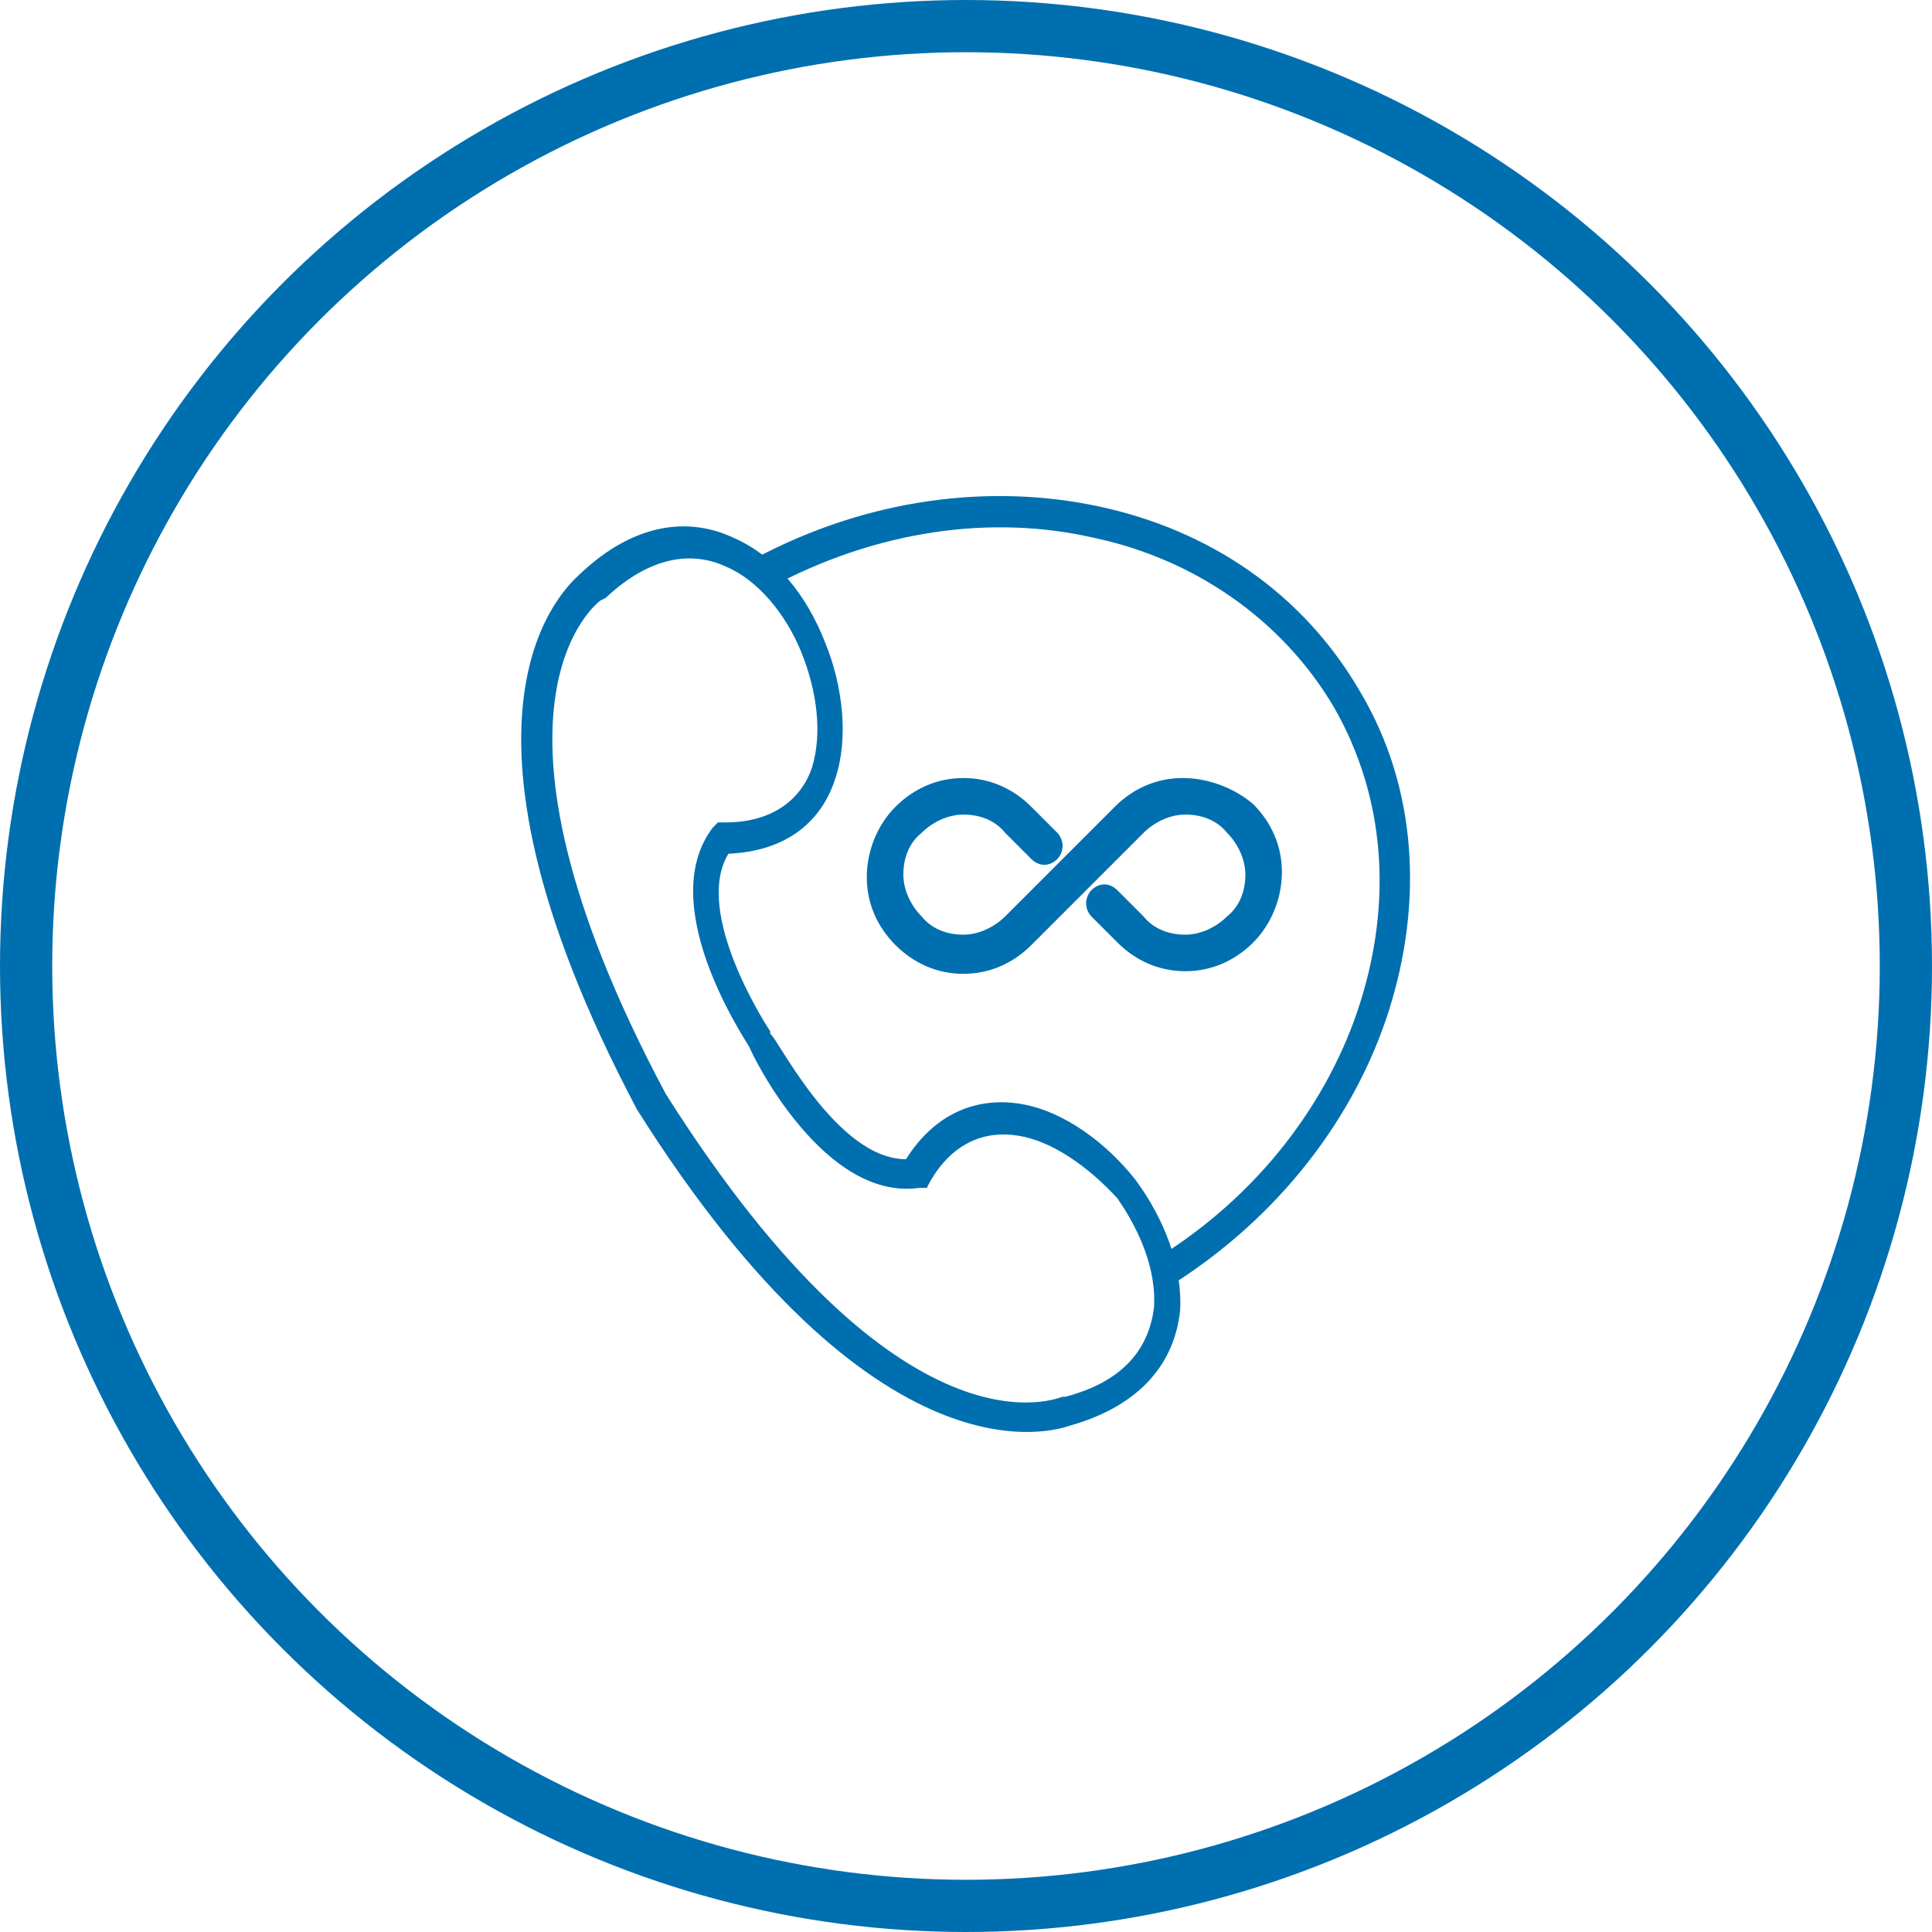
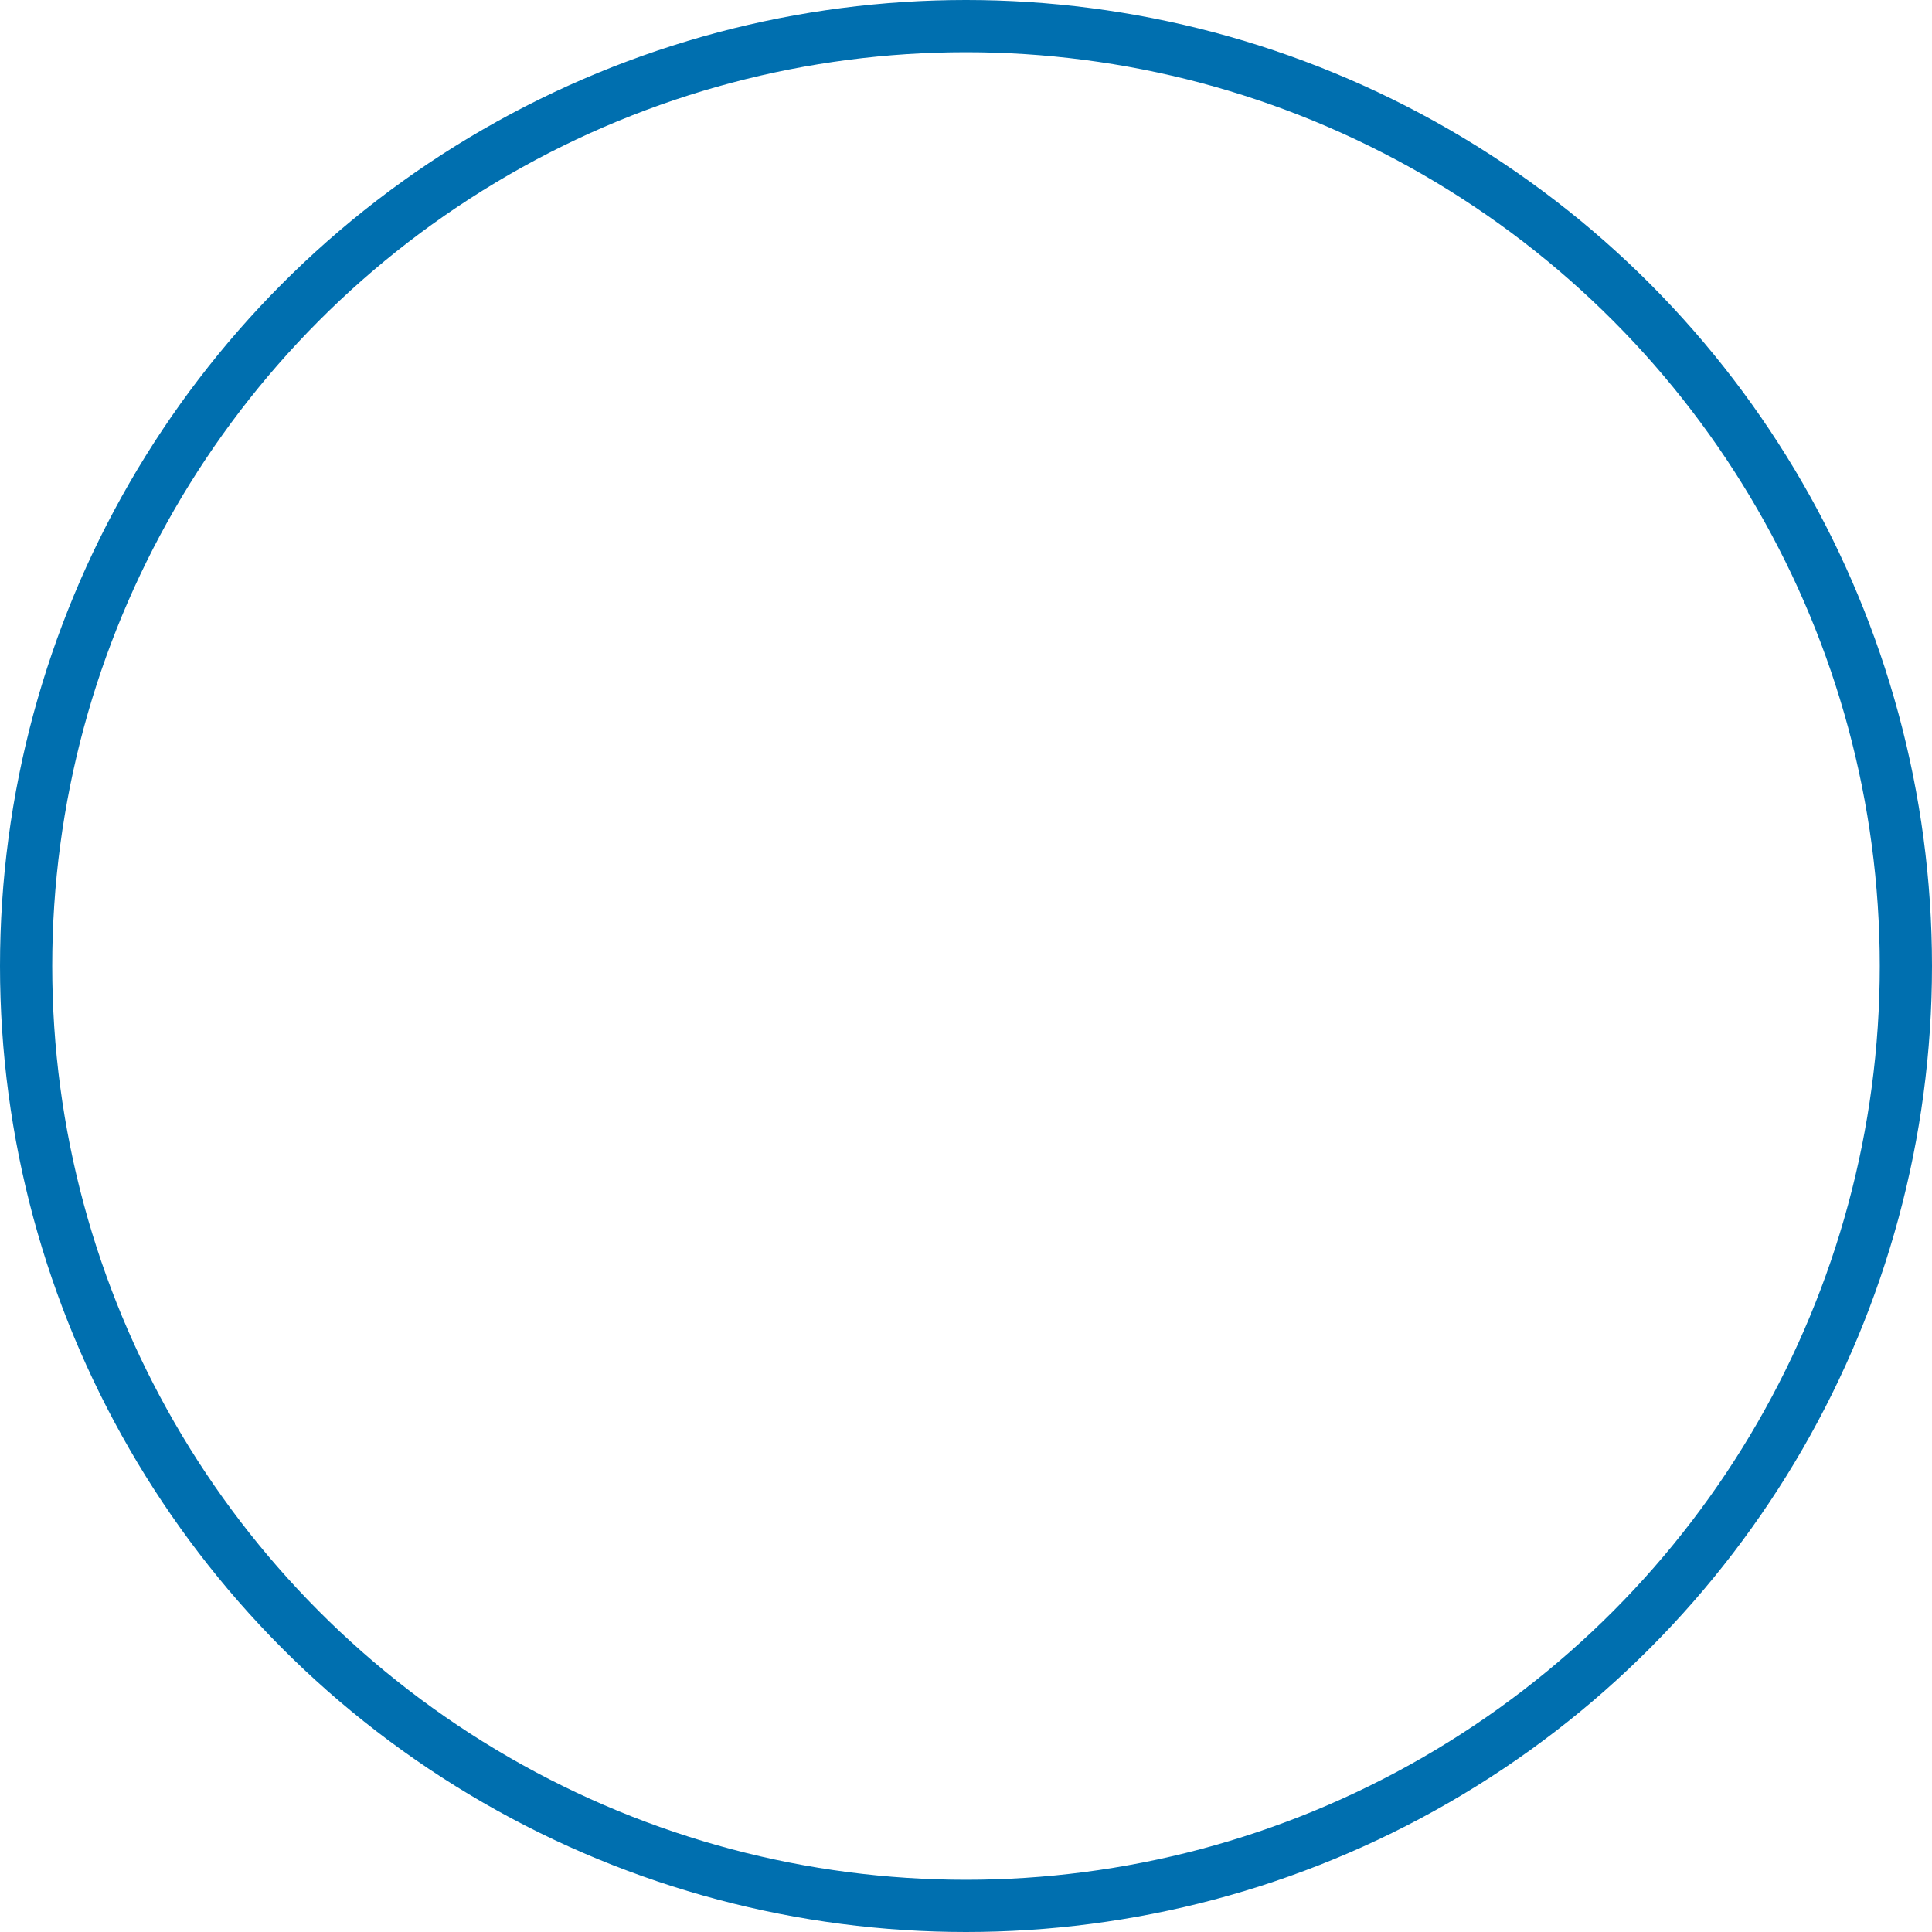
<svg xmlns="http://www.w3.org/2000/svg" version="1.1" id="Layer_1" x="0px" y="0px" viewBox="0 0 74 74" style="enable-background:new 0 0 74 74;" xml:space="preserve">
  <style type="text/css">
	.st0{fill:none;stroke:#006FAF;stroke-width:2;stroke-miterlimit:10;}
	.st1{fill:none;}
	.st2{fill:#006FAF;}
</style>
  <title>Cloud &amp;amp; Infrastructure Services</title>
  <circle class="st0" cx="37" cy="37" r="36" />
  <rect x="20" y="20" class="st1" width="34" height="34" />
-   <rect x="20" y="20" class="st1" width="34" height="34" />
-   <path class="st2" d="M39,43.5c-1.2-0.2-2.5,0.2-3.4,1.8l-0.1,0.2l-0.3,0c-3.6,0.5-6.3-4.9-6.5-5.4c-0.3-0.5-3.6-5.5-1.4-8.4l0.2-0.2  l0.3,0c1.8,0,2.9-0.9,3.3-2.1c0.4-1.3,0.2-2.9-0.4-4.4c-0.6-1.5-1.7-2.8-2.9-3.3c-1.3-0.6-2.9-0.4-4.6,1.2L23,23  c0,0-5.5,3.9,2.5,18.9c9.1,14.4,15.1,11.6,15.2,11.6l0.1,0c2.3-0.6,3.2-1.9,3.4-3.4c0.1-1.4-0.5-2.9-1.4-4.2  C41.7,44.7,40.3,43.7,39,43.5L39,43.5z M34.7,44.4c1.2-1.9,2.9-2.4,4.5-2.1c1.6,0.3,3.2,1.5,4.3,2.9c1.1,1.5,1.8,3.3,1.7,5  c-0.2,1.9-1.4,3.6-4.2,4.4c-0.6,0.2-7.4,2.5-16.6-12.1l0,0c-8.2-15.5-2.6-20.1-2.2-20.5c2.1-2,4.2-2.2,5.9-1.4  c1.6,0.7,2.8,2.2,3.5,4c0.7,1.7,0.9,3.7,0.4,5.2c-0.5,1.6-1.8,2.8-4.1,2.9c-1.4,2.3,1.6,6.8,1.6,6.8l0,0.1  C29.7,39.6,32,44.4,34.7,44.4L34.7,44.4z" />
-   <path class="st2" d="M44.3,48.2c3.9-2.4,6.6-6,7.8-9.8c1.2-3.8,1-7.8-1-11.3c-2-3.4-5.4-5.7-9.2-6.5c-3.9-0.9-8.3-0.3-12.4,1.9  l-0.6-1.1c4.3-2.3,9-2.9,13.2-2c4.2,0.9,7.8,3.3,10,7.1c2.2,3.7,2.4,8.1,1.1,12.2c-1.3,4.1-4.2,7.9-8.3,10.5L44.3,48.2L44.3,48.2z" />
-   <path class="st2" d="M45.3,29.8c-1,0-1.9,0.4-2.6,1.1l-4.2,4.2c-0.4,0.4-1,0.7-1.6,0.7c-0.6,0-1.2-0.2-1.6-0.7  c-0.4-0.4-0.7-1-0.7-1.6c0-0.6,0.2-1.2,0.7-1.6c0.4-0.4,1-0.7,1.6-0.7c0.6,0,1.2,0.2,1.6,0.7l1,1c0.3,0.3,0.7,0.3,1,0  c0.1-0.1,0.2-0.3,0.2-0.5s-0.1-0.4-0.2-0.5l-1-1c-0.7-0.7-1.6-1.1-2.6-1.1c-1,0-1.9,0.4-2.6,1.1c-0.7,0.7-1.1,1.7-1.1,2.7  c0,1,0.4,1.9,1.1,2.6c0.7,0.7,1.6,1.1,2.6,1.1c1,0,1.9-0.4,2.6-1.1l4.3-4.3c0.4-0.4,1-0.7,1.6-0.7c0.6,0,1.2,0.2,1.6,0.7  c0.4,0.4,0.7,1,0.7,1.6c0,0.6-0.2,1.2-0.7,1.6c-0.4,0.4-1,0.7-1.6,0.7c-0.6,0-1.2-0.2-1.6-0.7l-1-1c-0.3-0.3-0.7-0.3-1,0  c-0.1,0.1-0.2,0.3-0.2,0.5s0.1,0.4,0.2,0.5l1,1c0.7,0.7,1.6,1.1,2.6,1.1c1,0,1.9-0.4,2.6-1.1c0.7-0.7,1.1-1.7,1.1-2.7  c0-1-0.4-1.9-1.1-2.6C47.3,30.2,46.3,29.8,45.3,29.8z" />
</svg>